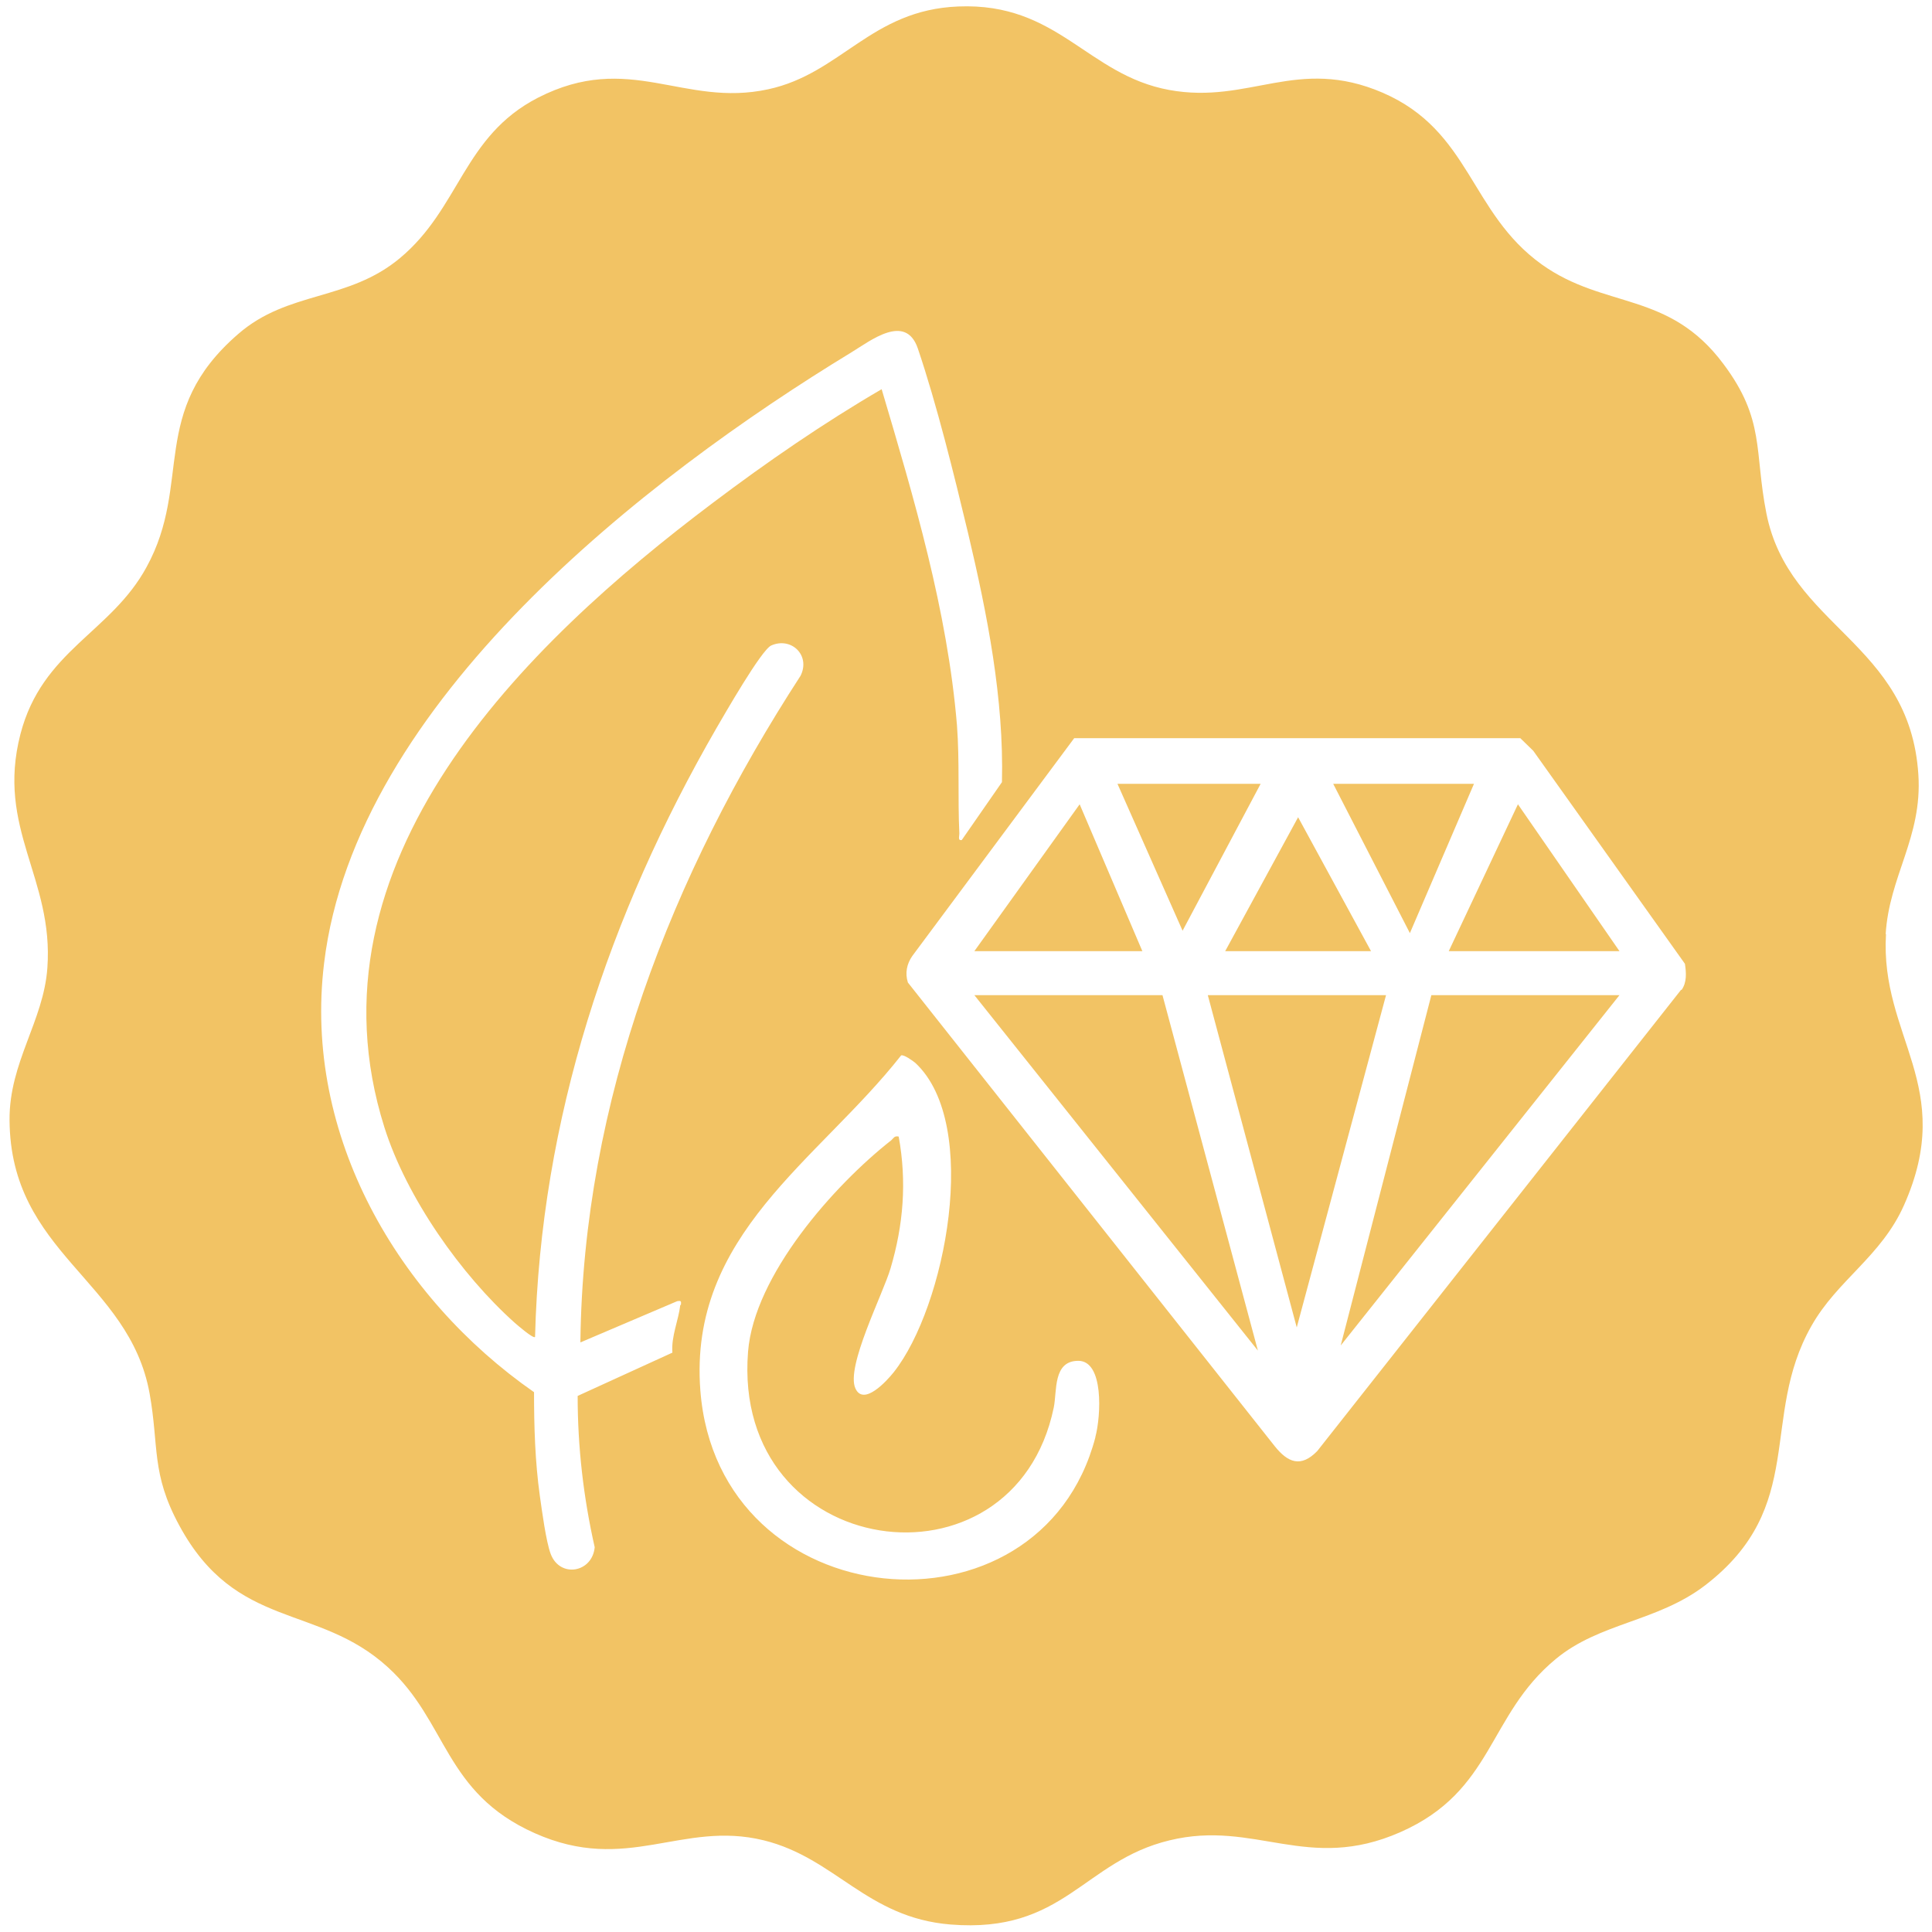
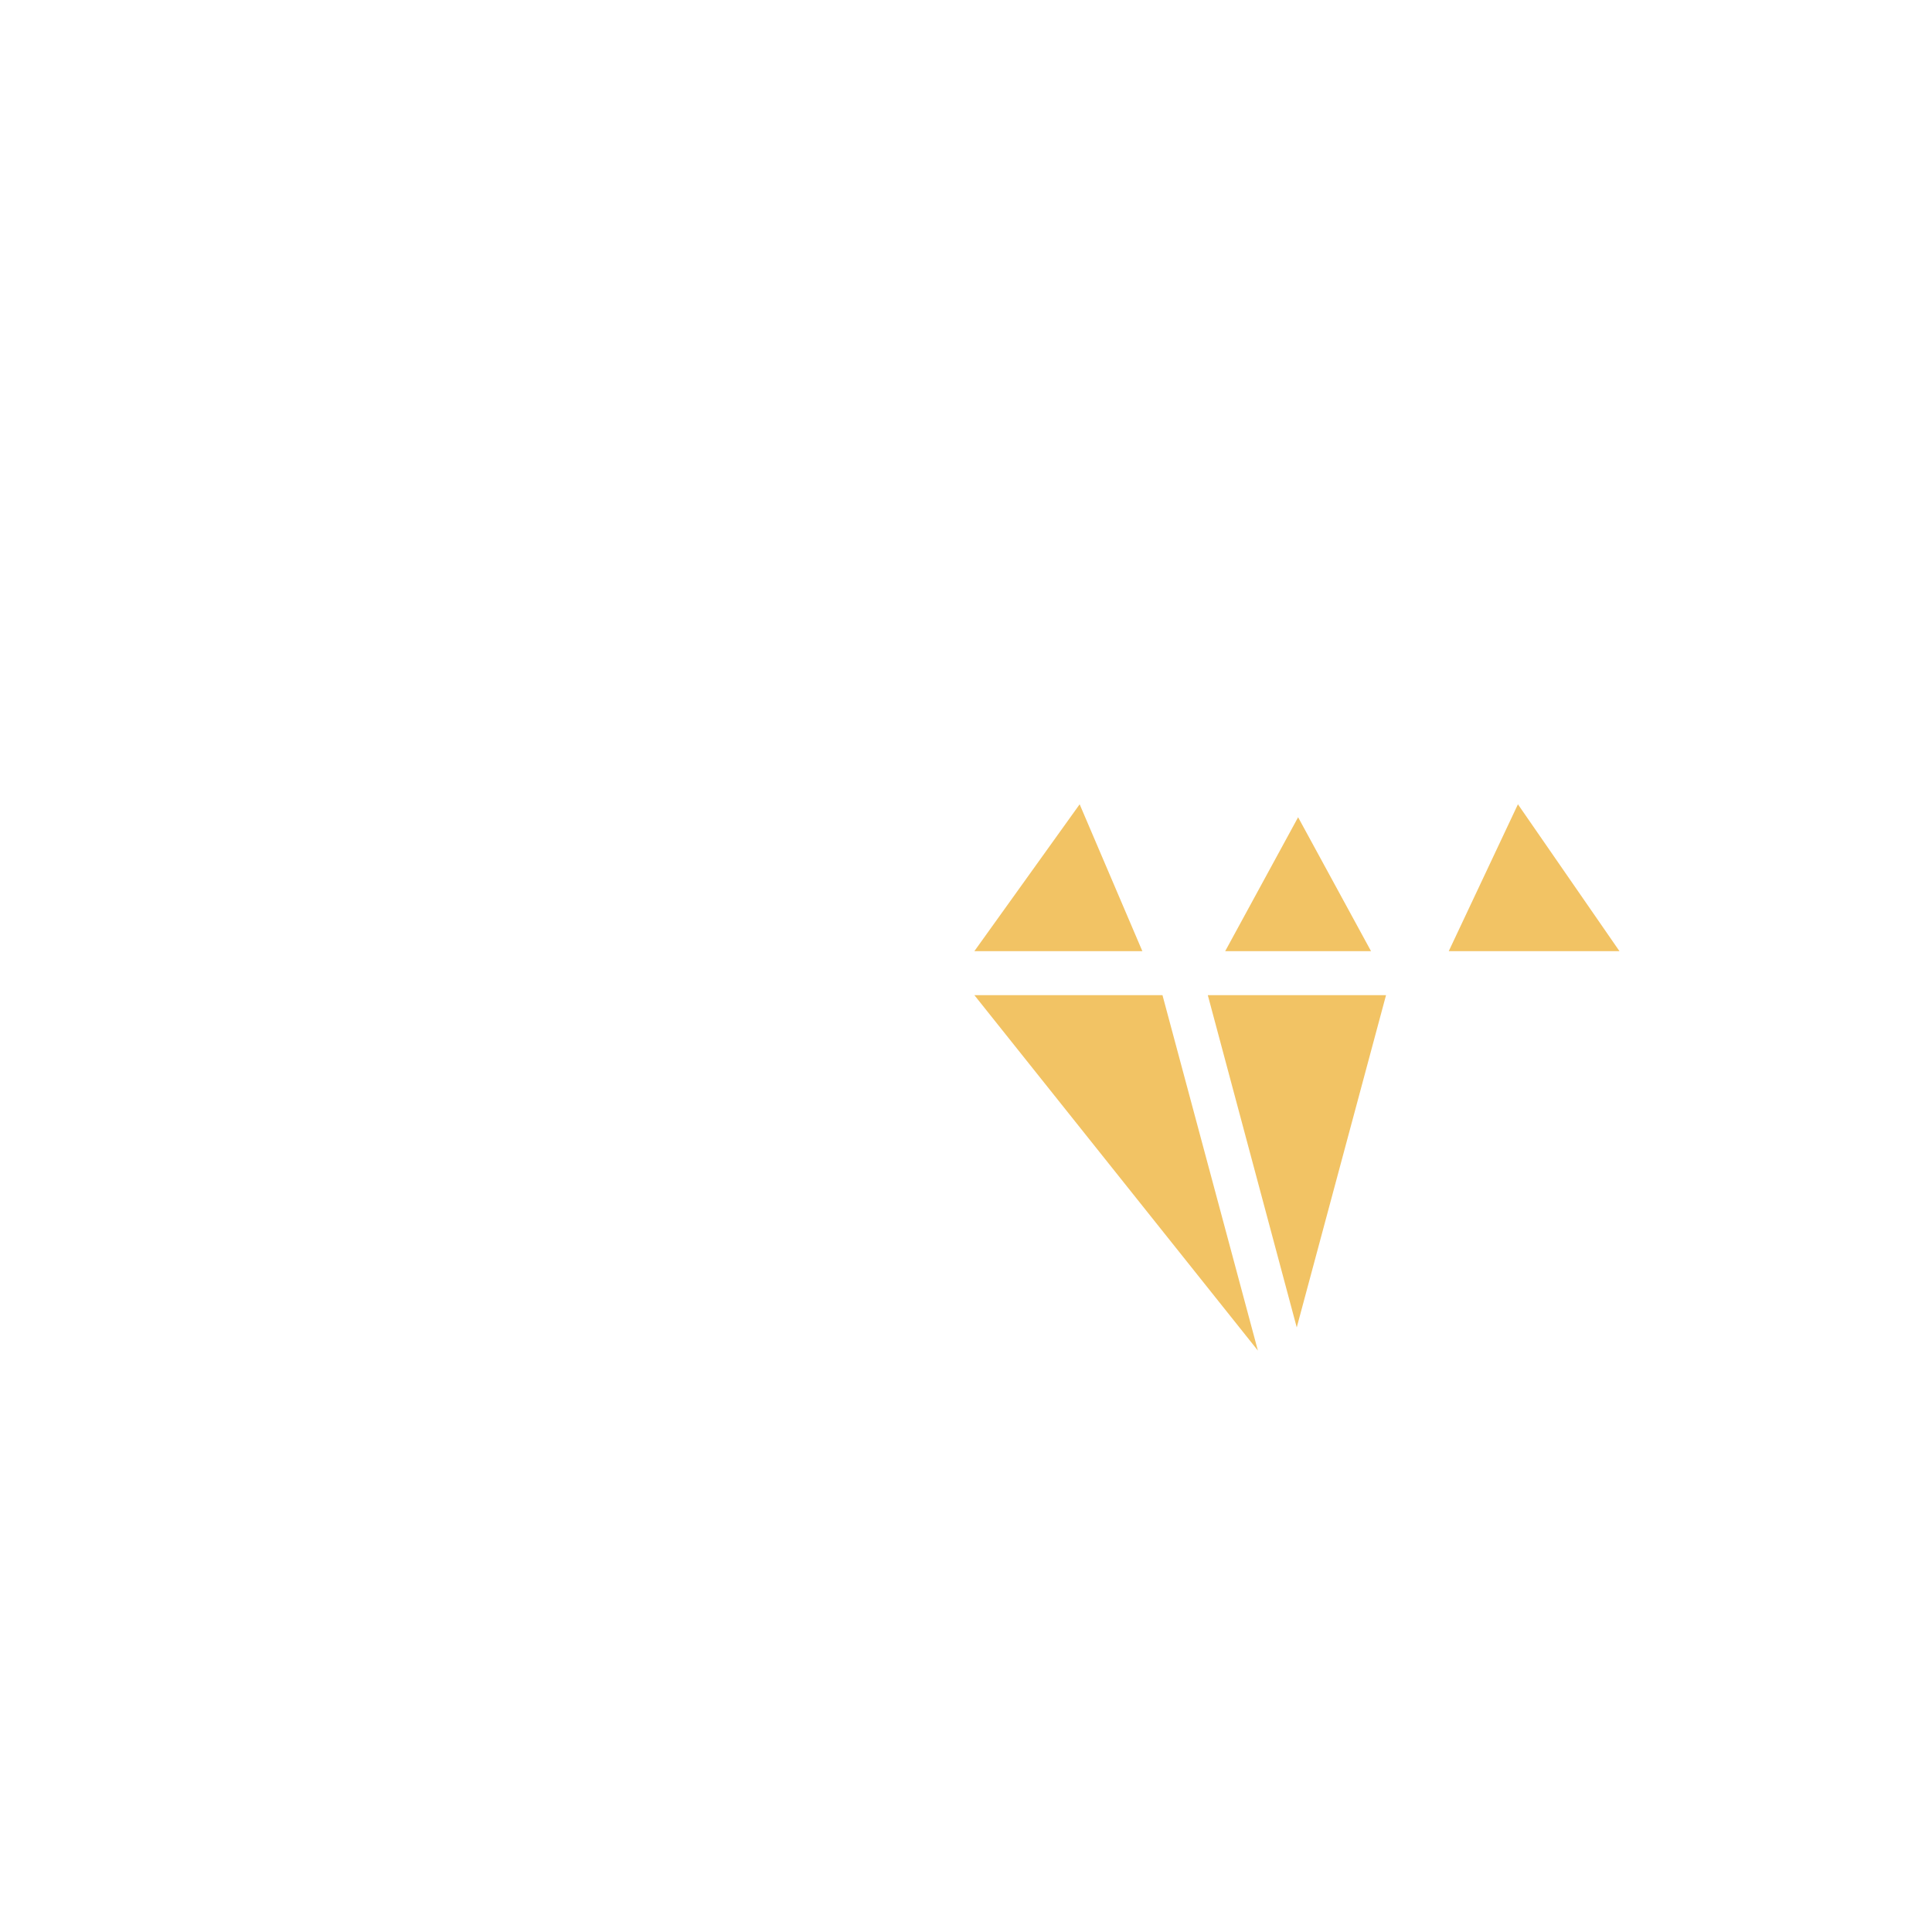
<svg xmlns="http://www.w3.org/2000/svg" id="Layer_1" version="1.1" viewBox="0 0 566.9 566.9">
  <defs>
    <style>
      .st0 {
        fill: #f2c364;
      }
    </style>
  </defs>
-   <path class="st0" d="M553.3,274.2c1-17.1,10.8-28.5,9.6-46.9-2.5-38.9-38-43.3-44.6-76.7-3.6-18.2-.3-27.4-12.6-43.8-16-21.5-34.8-16-53.3-29.2-21.2-15.2-20.8-39.2-46.7-50.4-25.1-10.8-39.1,3.5-62.6-.8-24.1-4.4-32.6-25.7-61.9-24.5-25.6,1-34.4,19.7-55.8,24.3-24.9,5.4-40.7-11.3-67.6,2.5-21.9,11.3-22.8,32.3-40.4,47-15.3,12.8-32.8,9.5-47.5,22.3-26.5,22.9-13.3,43.6-26.9,68.4-10.5,19.3-30.6,24.4-37,49-7.2,27.8,9.8,42.2,7.9,68.6-1.1,15.6-11.2,27.7-11.1,44.6.2,39.2,35.1,47,41.1,80.3,2.8,15.6.4,23.4,8.7,38.7,16.7,30.9,40.6,22.8,61.2,41.6,17.6,16,16.4,36.8,43.1,48.7,27.1,12.1,43.1-3.8,67.2,2.1,21.1,5.2,30.2,22.7,54.8,24.7,33.4,2.7,38.9-18.6,64.3-24.7,25.1-6.1,40.5,9.6,67.7-2.4,27.5-12.1,25.5-34.2,45.6-50.8,12.9-10.7,29.8-10.9,43.8-21.6,30.2-23.2,15.9-49.1,31.2-76.1,7.6-13.5,20.5-20.4,27.2-35.5,15.5-34.9-7.1-49.3-5.3-79.5h-.1ZM199.6,383c-.5,4.4-2.7,9.2-2.3,13.9l-27.8,12.7c0,15,1.7,29.8,5,44.4-.7,7.5-10.2,9.1-12.9,2-1.4-3.7-2.6-12.9-3.2-17.1-1.4-10.1-1.7-20.2-1.7-30.4-39.8-27.7-67.8-75.2-61.6-125.9,9.2-76.5,94.4-142.5,154.7-179.2,5.6-3.4,15.9-11.6,19.5-1.2,5.6,16.5,10.7,37.3,14.8,54.4,5.6,23.7,10.5,48.4,9.9,72.9l-11.8,17c-1.2.2-.7-1-.7-1.9-.5-10.6.1-21.1-.7-31.8-2.8-33.6-12.6-66.6-22.1-98.6-17,9.9-33.7,21.4-49.6,33.4-55,41.4-120.9,105.3-96.3,183.2,6.5,20.6,22.5,43.3,38.3,57.4.7.6,5.4,4.7,5.9,4.1,1.6-64.1,21.7-124,53.2-178.6,2.4-4.1,13.2-23,16.1-24.3,5.9-2.6,11.6,2.9,8.6,8.9-37.8,58.2-63.8,124.6-64.6,195.6l28.4-12.1c1.2-.2,1.2,0,1.1,1.1h-.2ZM321.4,421.8c-16.2,61.6-110.7,53.2-115.9-13.8-3.5-45.7,34.6-67.4,58.9-98.3.7-.4,3.5,1.6,4.2,2.2,19.3,18,8.8,71.7-6.4,90.8-2,2.5-8.8,10-11.2,4.7-2.9-6.3,8.1-27.7,10.3-35.2,3.8-12.8,4.8-25.5,2.4-38.7-1.3-.3-1.5.5-2.2,1.1-16.8,13.2-40.2,39.6-42,62-4.9,61.5,78,72.9,89.7,16.4,1-4.8-.3-13.7,7.2-13.7s6.7,16,5,22.4h0ZM493.3,290.4l-106.8,135.4c-4.8,4.9-8.6,3.4-12.5-1.5l-107.6-136c-.9-2.8-.3-5.5,1.3-7.8l47.5-63.9h130.9l3.8,3.7,44.5,62.5c.4,2.6.6,5.5-1,7.7h0Z" />
  <polygon class="st0" points="369.1 396.3 285.9 292 341.1 292 369.1 396.3" />
-   <polygon class="st0" points="475.2 292 393.4 394.8 420 292 475.2 292" />
  <polygon class="st0" points="406.7 292 380.5 389.5 354.4 292 406.7 292" />
  <polygon class="st0" points="475.2 279.1 425.1 279.1 445.4 236 475.2 279.1" />
  <polygon class="st0" points="335.2 279.1 285.9 279.1 316.8 236 335.2 279.1" />
-   <polygon class="st0" points="369.9 230 347 273.1 327.9 230 369.9 230" />
-   <polygon class="st0" points="432.5 230 413.7 273.8 391.2 230 432.5 230" />
  <polygon class="st0" points="402.3 279.1 359.5 279.1 380.9 239.8 402.3 279.1" />
</svg>